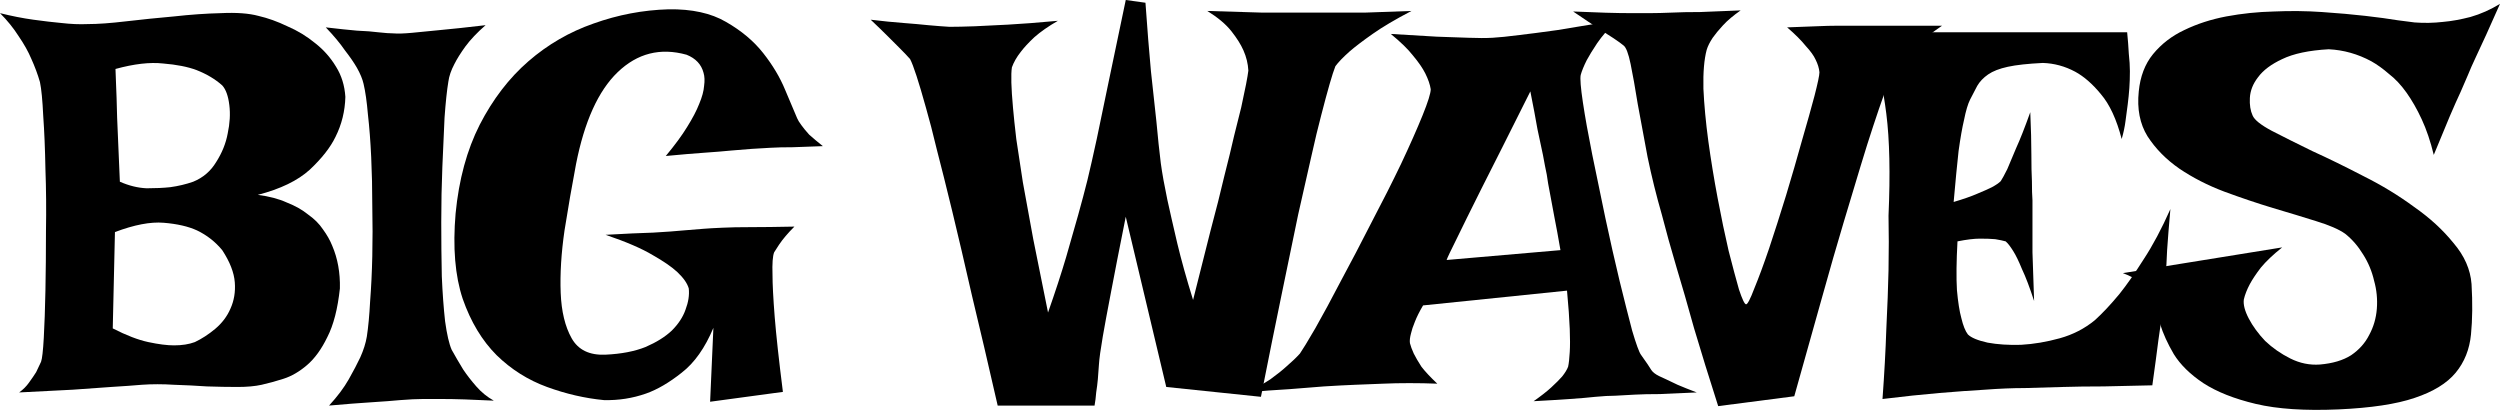
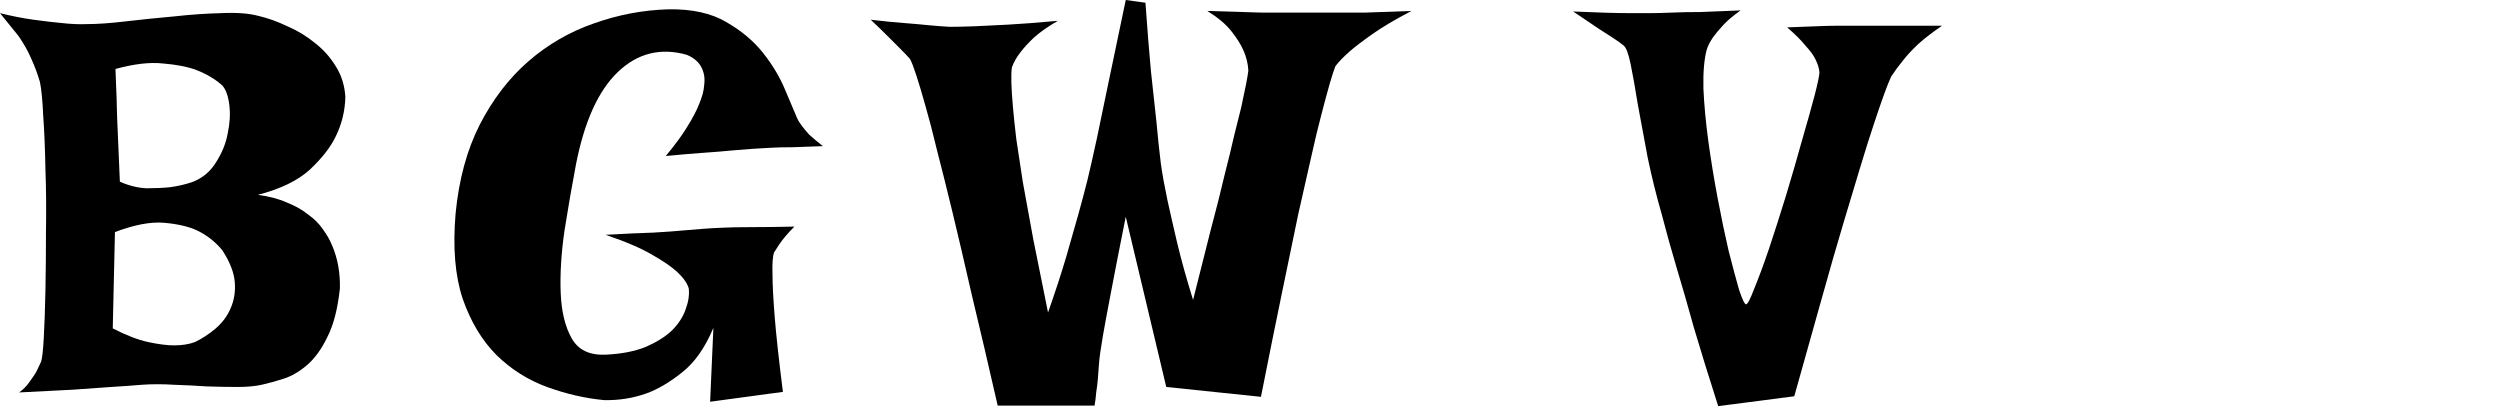
<svg xmlns="http://www.w3.org/2000/svg" width="625" height="103" viewBox="0 0 625 103" fill="none">
-   <path d="M0 3.284C2.919 4.014 5.701 4.561 8.347 4.926C10.992 5.291 13.318 5.565 15.325 5.747C17.697 6.021 19.886 6.112 21.893 6.021C24.448 6.021 27.64 5.793 31.472 5.337C35.394 4.88 39.408 4.47 43.513 4.105C47.618 3.649 51.541 3.375 55.281 3.284C59.112 3.102 62.214 3.33 64.585 3.968C66.957 4.516 69.374 5.382 71.838 6.568C74.392 7.663 76.718 9.077 78.816 10.81C80.914 12.452 82.647 14.413 84.016 16.694C85.384 18.883 86.159 21.392 86.342 24.22C86.251 27.777 85.43 31.107 83.879 34.208C82.602 36.854 80.458 39.59 77.448 42.418C74.437 45.155 70.104 47.253 64.448 48.713C67.276 49.078 69.694 49.716 71.701 50.628C73.799 51.449 75.578 52.453 77.037 53.639C78.588 54.733 79.82 55.965 80.732 57.333C81.735 58.702 82.51 60.07 83.058 61.438C84.426 64.631 85.065 68.189 84.974 72.111C84.426 77.22 83.377 81.279 81.826 84.289C80.367 87.3 78.679 89.626 76.763 91.268C74.848 92.91 72.887 94.05 70.88 94.689C68.873 95.327 67.048 95.829 65.406 96.194C63.764 96.559 61.758 96.741 59.386 96.741C57.014 96.741 54.46 96.696 51.723 96.604C49.078 96.422 46.341 96.285 43.513 96.194C40.685 96.011 37.994 96.011 35.44 96.194C33.342 96.376 30.788 96.559 27.777 96.741C25.223 96.924 22.03 97.152 18.199 97.425C14.367 97.608 9.898 97.836 4.789 98.109C5.793 97.38 6.614 96.559 7.252 95.647C7.982 94.643 8.575 93.776 9.031 93.047C9.487 92.135 9.898 91.268 10.262 90.447C10.536 89.717 10.764 87.71 10.947 84.426C11.129 81.142 11.266 77.22 11.357 72.659C11.448 68.006 11.494 63.035 11.494 57.744C11.585 52.362 11.54 47.208 11.357 42.282C11.266 37.264 11.084 32.84 10.81 29.009C10.627 25.086 10.354 22.258 9.989 20.525C9.441 18.609 8.712 16.648 7.8 14.641C7.07 12.908 6.021 11.038 4.652 9.031C3.375 7.024 1.824 5.108 0 3.284ZM28.872 17.241C28.872 17.606 28.917 18.837 29.009 20.936C29.1 22.76 29.191 25.588 29.282 29.419C29.465 33.159 29.693 38.496 29.966 45.429C32.247 46.432 34.482 46.98 36.671 47.071C38.861 47.071 40.822 46.98 42.555 46.797C44.562 46.523 46.478 46.067 48.302 45.429C50.765 44.425 52.681 42.783 54.049 40.503C55.509 38.222 56.467 35.85 56.923 33.387C57.47 30.833 57.607 28.461 57.333 26.272C57.059 23.991 56.467 22.349 55.554 21.346C53.821 19.795 51.677 18.518 49.123 17.515C46.934 16.694 44.152 16.146 40.776 15.873C37.492 15.508 33.524 15.964 28.872 17.241ZM28.188 82.1C31.563 83.833 34.528 84.974 37.082 85.521C39.636 86.068 41.78 86.342 43.513 86.342C45.52 86.342 47.253 86.068 48.713 85.521C50.446 84.7 52.133 83.605 53.776 82.237C55.509 80.777 56.786 79.09 57.607 77.174C58.519 75.167 58.884 72.978 58.702 70.606C58.519 68.143 57.47 65.452 55.554 62.533C53.821 60.435 51.723 58.793 49.26 57.607C47.071 56.603 44.288 55.965 40.913 55.691C37.629 55.417 33.57 56.193 28.735 58.017L28.188 82.1Z" fill="black" />
-   <path d="M81.443 6.842C84.545 7.207 87.145 7.48 89.243 7.663C91.432 7.754 93.211 7.891 94.579 8.073C96.221 8.256 97.498 8.347 98.41 8.347C99.414 8.438 100.919 8.392 102.926 8.21C104.659 8.028 106.985 7.8 109.905 7.526C112.915 7.252 116.746 6.842 121.399 6.294C119.3 8.119 117.613 9.898 116.336 11.631C115.15 13.273 114.238 14.732 113.599 16.009C112.778 17.56 112.276 19.02 112.094 20.388C111.729 22.578 111.41 25.588 111.136 29.419C110.954 33.159 110.771 37.264 110.589 41.734C110.406 46.204 110.315 50.811 110.315 55.554C110.315 60.298 110.361 64.813 110.452 69.101C110.634 73.297 110.908 77.037 111.273 80.321C111.729 83.605 112.276 85.977 112.915 87.436C113.827 89.079 114.785 90.721 115.788 92.362C116.701 93.731 117.795 95.145 119.072 96.604C120.349 98.064 121.809 99.25 123.451 100.162C118.069 99.888 113.781 99.751 110.589 99.751H105.663C104.203 99.751 102.333 99.843 100.053 100.025C98.137 100.208 95.719 100.39 92.8 100.573C89.881 100.755 86.369 101.029 82.264 101.394C84.362 99.113 86.004 96.924 87.19 94.826C88.376 92.727 89.334 90.903 90.064 89.352C90.885 87.528 91.432 85.794 91.706 84.153C92.071 81.781 92.344 78.862 92.527 75.395C92.8 71.838 92.983 68.052 93.074 64.038C93.165 59.933 93.165 55.782 93.074 51.586C93.074 47.299 92.983 43.194 92.8 39.271C92.618 35.349 92.344 31.791 91.979 28.598C91.706 25.405 91.341 22.851 90.885 20.936C90.611 19.75 90.064 18.427 89.243 16.967C88.513 15.69 87.51 14.231 86.232 12.589C85.046 10.855 83.45 8.94 81.443 6.842Z" fill="black" />
+   <path d="M0 3.284C2.919 4.014 5.701 4.561 8.347 4.926C10.992 5.291 13.318 5.565 15.325 5.747C17.697 6.021 19.886 6.112 21.893 6.021C24.448 6.021 27.64 5.793 31.472 5.337C35.394 4.88 39.408 4.47 43.513 4.105C47.618 3.649 51.541 3.375 55.281 3.284C59.112 3.102 62.214 3.33 64.585 3.968C66.957 4.516 69.374 5.382 71.838 6.568C74.392 7.663 76.718 9.077 78.816 10.81C80.914 12.452 82.647 14.413 84.016 16.694C85.384 18.883 86.159 21.392 86.342 24.22C86.251 27.777 85.43 31.107 83.879 34.208C82.602 36.854 80.458 39.59 77.448 42.418C74.437 45.155 70.104 47.253 64.448 48.713C67.276 49.078 69.694 49.716 71.701 50.628C73.799 51.449 75.578 52.453 77.037 53.639C78.588 54.733 79.82 55.965 80.732 57.333C81.735 58.702 82.51 60.07 83.058 61.438C84.426 64.631 85.065 68.189 84.974 72.111C84.426 77.22 83.377 81.279 81.826 84.289C80.367 87.3 78.679 89.626 76.763 91.268C74.848 92.91 72.887 94.05 70.88 94.689C68.873 95.327 67.048 95.829 65.406 96.194C63.764 96.559 61.758 96.741 59.386 96.741C57.014 96.741 54.46 96.696 51.723 96.604C49.078 96.422 46.341 96.285 43.513 96.194C40.685 96.011 37.994 96.011 35.44 96.194C33.342 96.376 30.788 96.559 27.777 96.741C25.223 96.924 22.03 97.152 18.199 97.425C14.367 97.608 9.898 97.836 4.789 98.109C5.793 97.38 6.614 96.559 7.252 95.647C7.982 94.643 8.575 93.776 9.031 93.047C9.487 92.135 9.898 91.268 10.262 90.447C10.536 89.717 10.764 87.71 10.947 84.426C11.129 81.142 11.266 77.22 11.357 72.659C11.448 68.006 11.494 63.035 11.494 57.744C11.585 52.362 11.54 47.208 11.357 42.282C11.266 37.264 11.084 32.84 10.81 29.009C10.627 25.086 10.354 22.258 9.989 20.525C9.441 18.609 8.712 16.648 7.8 14.641C7.07 12.908 6.021 11.038 4.652 9.031ZM28.872 17.241C28.872 17.606 28.917 18.837 29.009 20.936C29.1 22.76 29.191 25.588 29.282 29.419C29.465 33.159 29.693 38.496 29.966 45.429C32.247 46.432 34.482 46.98 36.671 47.071C38.861 47.071 40.822 46.98 42.555 46.797C44.562 46.523 46.478 46.067 48.302 45.429C50.765 44.425 52.681 42.783 54.049 40.503C55.509 38.222 56.467 35.85 56.923 33.387C57.47 30.833 57.607 28.461 57.333 26.272C57.059 23.991 56.467 22.349 55.554 21.346C53.821 19.795 51.677 18.518 49.123 17.515C46.934 16.694 44.152 16.146 40.776 15.873C37.492 15.508 33.524 15.964 28.872 17.241ZM28.188 82.1C31.563 83.833 34.528 84.974 37.082 85.521C39.636 86.068 41.78 86.342 43.513 86.342C45.52 86.342 47.253 86.068 48.713 85.521C50.446 84.7 52.133 83.605 53.776 82.237C55.509 80.777 56.786 79.09 57.607 77.174C58.519 75.167 58.884 72.978 58.702 70.606C58.519 68.143 57.47 65.452 55.554 62.533C53.821 60.435 51.723 58.793 49.26 57.607C47.071 56.603 44.288 55.965 40.913 55.691C37.629 55.417 33.57 56.193 28.735 58.017L28.188 82.1Z" fill="black" />
  <path d="M167.128 2.326C172.966 2.235 177.756 3.284 181.496 5.473C185.327 7.663 188.429 10.262 190.8 13.273C193.172 16.283 194.997 19.339 196.274 22.441C197.551 25.451 198.554 27.823 199.284 29.556C199.467 30.012 199.831 30.605 200.379 31.335C200.835 31.973 201.473 32.749 202.294 33.661C203.207 34.482 204.347 35.44 205.715 36.535C202.887 36.626 200.379 36.717 198.189 36.808C196 36.808 194.13 36.854 192.579 36.945C190.846 37.036 189.295 37.127 187.927 37.219C186.559 37.31 184.871 37.447 182.864 37.629C181.04 37.812 178.805 37.994 176.159 38.176C173.514 38.359 170.275 38.633 166.444 38.998C168.725 36.261 170.503 33.843 171.781 31.745C173.149 29.556 174.152 27.64 174.791 25.998C175.521 24.265 175.931 22.76 176.022 21.483C176.205 20.206 176.159 19.111 175.886 18.199C175.338 16.101 173.924 14.596 171.644 13.683C165.076 11.859 159.329 13.318 154.403 18.062C149.568 22.714 146.102 30.377 144.003 41.05C143 46.341 142.042 51.86 141.13 57.607C140.309 63.263 139.99 68.462 140.172 73.206C140.355 77.858 141.267 81.644 142.909 84.563C144.551 87.482 147.379 88.85 151.392 88.668C155.315 88.486 158.645 87.847 161.381 86.752C164.118 85.567 166.307 84.198 167.949 82.647C169.591 81.005 170.732 79.272 171.37 77.448C172.1 75.532 172.374 73.753 172.191 72.111C171.826 70.834 170.868 69.466 169.318 68.006C167.949 66.729 165.897 65.315 163.16 63.764C160.423 62.122 156.501 60.435 151.392 58.702C156.227 58.428 160.195 58.245 163.297 58.154C166.49 57.972 168.998 57.789 170.823 57.607C173.012 57.424 174.7 57.288 175.886 57.196C176.98 57.105 178.577 57.014 180.675 56.923C182.499 56.831 184.825 56.786 187.653 56.786C190.572 56.786 194.221 56.74 198.6 56.649C196.958 58.291 195.681 59.796 194.769 61.164C194.312 61.894 193.902 62.533 193.537 63.08C193.172 63.992 193.035 65.862 193.127 68.69C193.127 71.062 193.309 74.574 193.674 79.227C194.039 83.788 194.723 90.036 195.726 97.973L177.528 100.436L178.349 81.963C176.25 86.98 173.605 90.721 170.412 93.183C167.311 95.647 164.346 97.38 161.518 98.383C158.143 99.569 154.631 100.116 150.982 100.025C146.238 99.569 141.495 98.474 136.751 96.741C132.008 95.008 127.811 92.362 124.163 88.805C120.514 85.156 117.686 80.458 115.679 74.711C113.763 68.964 113.17 61.849 113.9 53.365C114.721 44.881 116.728 37.492 119.921 31.198C123.205 24.812 127.264 19.522 132.099 15.325C136.934 11.129 142.361 7.982 148.382 5.884C154.494 3.695 160.743 2.509 167.128 2.326Z" fill="black" />
  <path d="M217.674 4.926C220.685 5.291 223.421 5.565 225.884 5.747C228.256 5.929 230.309 6.112 232.042 6.294C234.049 6.477 235.828 6.614 237.378 6.705C239.02 6.705 241.119 6.659 243.673 6.568C245.862 6.477 248.644 6.34 252.02 6.157C255.395 5.975 259.545 5.656 264.471 5.2C262.1 6.568 260.138 7.936 258.588 9.305C257.128 10.673 255.988 11.905 255.167 12.999C254.163 14.276 253.434 15.553 252.977 16.831C252.704 18.564 252.795 21.939 253.251 26.956C253.434 29.054 253.707 31.654 254.072 34.756C254.528 37.766 255.076 41.369 255.714 45.566C256.444 49.67 257.311 54.414 258.314 59.796C259.409 65.178 260.64 71.29 262.008 78.132C263.833 72.932 265.338 68.325 266.524 64.312C267.71 60.207 268.713 56.695 269.534 53.776C270.447 50.492 271.222 47.572 271.86 45.018C272.499 42.373 273.274 38.952 274.187 34.756C274.916 31.198 275.874 26.591 277.06 20.936C278.246 15.28 279.706 8.301 281.439 0L286.365 0.684C286.821 7.161 287.277 12.862 287.733 17.788C288.28 22.714 288.737 26.911 289.101 30.377C289.466 34.391 289.831 37.857 290.196 40.776C290.561 43.422 291.108 46.478 291.838 49.944C292.477 52.863 293.298 56.467 294.301 60.754C295.305 64.95 296.627 69.694 298.269 74.985C299.911 68.508 301.371 62.715 302.648 57.607C304.016 52.498 305.157 47.983 306.069 44.06C307.072 40.138 307.893 36.763 308.532 33.935C309.262 31.107 309.855 28.735 310.311 26.819C311.314 22.258 311.907 19.202 312.089 17.651C311.998 15.918 311.588 14.231 310.858 12.589C310.219 11.129 309.216 9.533 307.848 7.8C306.479 6.066 304.472 4.379 301.827 2.737C307.392 2.919 311.907 3.056 315.374 3.147C318.931 3.147 321.759 3.147 323.857 3.147H334.257C336.081 3.147 338.453 3.147 341.372 3.147C344.382 3.056 348.214 2.919 352.866 2.737C348.852 4.835 345.614 6.75 343.151 8.484C340.688 10.217 338.772 11.676 337.404 12.862C335.762 14.322 334.576 15.553 333.846 16.557C333.116 18.381 331.93 22.486 330.288 28.872C329.559 31.608 328.738 35.029 327.825 39.134C326.913 43.148 325.818 47.983 324.541 53.639C323.355 59.294 321.987 65.908 320.436 73.48C318.886 80.96 317.152 89.535 315.237 99.204L291.564 96.741L281.439 54.186C279.888 61.94 278.657 68.234 277.744 73.069C276.832 77.813 276.148 81.507 275.692 84.153C275.144 87.345 274.825 89.671 274.734 91.131C274.643 92.408 274.552 93.64 274.46 94.826C274.369 95.829 274.232 96.924 274.05 98.109C273.959 99.295 273.822 100.39 273.639 101.394H249.42C247.048 90.994 244.904 81.826 242.989 73.89C241.164 65.862 239.522 58.838 238.063 52.818C236.603 46.797 235.326 41.689 234.231 37.492C233.228 33.296 232.316 29.784 231.495 26.956C229.67 20.388 228.347 16.329 227.526 14.778C226.888 14.048 226.067 13.182 225.063 12.178C224.242 11.357 223.239 10.354 222.053 9.168C220.776 7.891 219.316 6.477 217.674 4.926Z" fill="black" />
-   <path d="M347.694 8.484C352.255 8.757 356.086 8.985 359.188 9.168C362.38 9.259 365.026 9.35 367.124 9.441C369.496 9.533 371.503 9.533 373.145 9.441C374.787 9.35 377.021 9.122 379.849 8.757C382.221 8.484 385.368 8.073 389.291 7.526C393.305 6.887 398.276 6.066 404.206 5.063C402.108 7.161 400.466 9.077 399.28 10.81C398.185 12.452 397.318 13.866 396.68 15.052C395.95 16.511 395.448 17.743 395.175 18.746C394.992 19.658 395.175 21.939 395.722 25.588C396.269 29.237 397.045 33.57 398.048 38.587C399.052 43.513 400.146 48.804 401.332 54.46C402.518 60.024 403.704 65.269 404.89 70.195C406.076 75.03 407.125 79.181 408.037 82.647C409.04 86.023 409.77 88.029 410.226 88.668C411.595 90.584 412.461 91.861 412.826 92.499C413.191 93.047 413.83 93.548 414.742 94.004C415.107 94.187 415.7 94.461 416.521 94.826C417.25 95.19 418.208 95.647 419.394 96.194C420.671 96.741 422.268 97.38 424.183 98.109C420.626 98.292 417.57 98.429 415.016 98.52C412.461 98.52 410.363 98.566 408.721 98.657C406.806 98.748 405.164 98.839 403.795 98.93C402.427 98.93 400.785 99.022 398.869 99.204C397.227 99.387 395.083 99.569 392.438 99.751C389.884 99.934 386.873 100.116 383.407 100.299C385.231 99.022 386.691 97.882 387.786 96.878C388.972 95.783 389.884 94.871 390.522 94.141C391.252 93.229 391.754 92.408 392.028 91.678C392.21 90.857 392.347 89.626 392.438 87.984C392.529 86.524 392.529 84.609 392.438 82.237C392.347 79.774 392.119 76.581 391.754 72.659L355.767 76.353C354.854 77.904 354.17 79.272 353.714 80.458C353.258 81.553 352.939 82.51 352.756 83.332C352.483 84.335 352.391 85.156 352.483 85.794C352.665 86.524 352.984 87.391 353.441 88.394C353.897 89.307 354.535 90.401 355.356 91.678C356.268 92.864 357.591 94.278 359.324 95.92C357.044 95.829 354.718 95.783 352.346 95.783C349.974 95.783 347.785 95.829 345.778 95.92C343.406 96.011 341.08 96.103 338.799 96.194C336.519 96.285 333.919 96.422 331 96.604C328.537 96.787 325.663 97.015 322.379 97.288C319.004 97.471 315.401 97.745 311.57 98.109C313.941 97.015 315.948 95.92 317.59 94.826C319.232 93.64 320.601 92.545 321.695 91.541C322.972 90.447 324.067 89.398 324.979 88.394C325.618 87.482 326.895 85.384 328.811 82.1C330.726 78.725 332.87 74.757 335.242 70.195C337.705 65.634 340.259 60.754 342.904 55.554C345.641 50.355 348.104 45.474 350.293 40.913C352.483 36.261 354.262 32.247 355.63 28.872C356.998 25.497 357.682 23.307 357.682 22.304C357.5 21.118 357.044 19.795 356.314 18.336C355.675 17.059 354.672 15.599 353.304 13.957C352.027 12.315 350.157 10.491 347.694 8.484ZM390.112 62.533C389.565 59.34 389.063 56.603 388.607 54.323C388.151 51.951 387.786 49.99 387.512 48.439C387.147 46.615 386.873 45.018 386.691 43.65C386.417 42.373 386.098 40.731 385.733 38.724C385.368 36.991 384.912 34.847 384.365 32.293C383.909 29.647 383.316 26.5 382.586 22.851C377.386 33.251 373.327 41.324 370.408 47.071C367.58 52.727 365.527 56.877 364.25 59.523C362.7 62.624 361.833 64.448 361.651 64.996L390.112 62.533Z" fill="black" />
  <path d="M393.286 2.873C399.398 3.147 404.142 3.284 407.517 3.284H412.58C414.039 3.284 415.864 3.238 418.053 3.147C419.878 3.056 422.204 3.01 425.032 3.01C427.86 2.919 431.235 2.782 435.157 2.6C433.333 3.877 431.873 5.108 430.779 6.294C429.684 7.48 428.817 8.529 428.179 9.441C427.449 10.536 426.947 11.54 426.674 12.452C426.035 14.824 425.762 18.062 425.853 22.167C426.035 26.181 426.446 30.559 427.084 35.303C427.723 39.955 428.498 44.699 429.41 49.534C430.323 54.368 431.235 58.747 432.147 62.67C433.151 66.592 434.017 69.831 434.747 72.385C435.568 74.848 436.161 76.079 436.526 76.079C436.891 76.079 437.575 74.757 438.578 72.111C439.673 69.466 440.904 66.136 442.273 62.122C443.641 58.017 445.055 53.593 446.515 48.849C447.974 44.015 449.297 39.454 450.483 35.166C451.76 30.788 452.809 27.047 453.63 23.946C454.451 20.753 454.861 18.792 454.861 18.062C454.77 17.059 454.451 16.009 453.904 14.915C453.447 13.911 452.626 12.771 451.441 11.494C450.346 10.126 448.795 8.575 446.788 6.842C449.616 6.75 452.034 6.659 454.04 6.568C456.139 6.477 457.917 6.431 459.377 6.431H485.512C483.232 7.982 481.27 9.487 479.628 10.947C478.077 12.406 476.8 13.775 475.797 15.052C474.611 16.511 473.608 17.88 472.787 19.157C471.874 21.072 470.369 25.223 468.271 31.608C467.359 34.345 466.31 37.675 465.124 41.597C463.938 45.52 462.524 50.218 460.882 55.691C459.24 61.164 457.416 67.504 455.409 74.711C453.402 81.826 451.121 89.945 448.567 99.067L429.547 101.53C427.267 94.415 425.26 87.938 423.527 82.1C421.885 76.171 420.425 71.108 419.148 66.912C417.688 61.986 416.457 57.561 415.453 53.639C414.085 48.895 412.899 44.106 411.896 39.271C410.984 34.345 410.163 29.921 409.433 25.998C408.794 21.985 408.201 18.655 407.654 16.009C407.107 13.364 406.514 11.813 405.875 11.357C405.328 10.901 404.507 10.308 403.412 9.578C402.409 8.94 401.132 8.119 399.581 7.115C397.939 6.021 395.841 4.607 393.286 2.873Z" fill="black" />
-   <path d="M457.489 7.663C463.874 7.845 469.165 7.982 473.361 8.073C477.649 8.073 481.115 8.073 483.761 8.073H531.789C531.972 9.898 532.108 11.676 532.2 13.41C532.382 15.052 532.473 16.511 532.473 17.788C532.473 19.339 532.428 20.753 532.336 22.03C532.245 23.307 532.108 24.676 531.926 26.135C531.743 27.412 531.561 28.781 531.379 30.24C531.196 31.7 530.877 33.205 530.421 34.756C529.144 29.83 527.41 26.09 525.221 23.535C523.123 20.981 520.979 19.111 518.79 17.925C516.236 16.557 513.545 15.827 510.717 15.736C506.977 15.918 504.058 16.238 501.959 16.694C499.861 17.15 498.219 17.788 497.033 18.609C495.848 19.43 494.935 20.388 494.297 21.483C493.749 22.486 493.157 23.627 492.518 24.904C491.971 25.998 491.469 27.686 491.013 29.966C490.557 31.882 490.101 34.482 489.644 37.766C489.28 41.05 488.869 45.292 488.413 50.492C490.876 49.762 492.837 49.078 494.297 48.439C495.848 47.8 497.079 47.253 497.991 46.797C498.995 46.25 499.725 45.748 500.181 45.292C500.546 44.745 501.093 43.741 501.823 42.282C502.37 41.004 503.1 39.271 504.012 37.082C505.015 34.892 506.201 31.882 507.57 28.051C507.752 32.247 507.843 35.759 507.843 38.587C507.843 41.324 507.889 43.559 507.98 45.292C507.98 47.299 508.026 48.895 508.117 50.081V55.281C508.117 57.196 508.117 59.796 508.117 63.08C508.208 66.273 508.345 70.332 508.527 75.258C507.433 71.883 506.429 69.238 505.517 67.322C504.696 65.315 503.966 63.81 503.328 62.806C502.598 61.621 501.959 60.8 501.412 60.343C500.774 60.161 499.907 59.979 498.812 59.796C497.809 59.705 496.532 59.659 494.981 59.659C493.521 59.659 491.651 59.887 489.371 60.343C489.097 65.361 489.052 69.42 489.234 72.522C489.508 75.532 489.873 77.858 490.329 79.5C490.785 81.416 491.332 82.784 491.971 83.605C492.792 84.426 494.434 85.11 496.897 85.658C499.36 86.114 502.142 86.296 505.243 86.205C508.436 86.023 511.675 85.475 514.959 84.563C518.243 83.651 521.162 82.146 523.716 80.047C525.632 78.314 527.684 76.125 529.873 73.48C531.698 71.199 533.705 68.325 535.894 64.859C538.175 61.393 540.41 57.196 542.599 52.27C542.234 56.375 541.96 59.796 541.778 62.533C541.687 65.178 541.55 67.322 541.367 68.964C541.185 70.88 541.048 72.339 540.957 73.343C540.957 74.437 540.82 75.988 540.546 77.995C540.364 79.728 540.045 82.1 539.589 85.11C539.224 88.029 538.722 91.77 538.083 96.331C533.796 96.422 529.737 96.513 525.905 96.604C522.074 96.604 518.699 96.65 515.78 96.741C512.313 96.832 509.12 96.924 506.201 97.015C503.191 97.015 499.861 97.152 496.212 97.425C493.02 97.608 489.234 97.882 484.855 98.246C480.568 98.611 475.824 99.113 470.625 99.751C471.081 93.548 471.4 87.71 471.582 82.237C471.856 76.672 472.039 71.792 472.13 67.596C472.221 62.67 472.221 58.109 472.13 53.912C472.586 43.422 472.403 34.938 471.582 28.461C470.761 21.985 469.804 17.834 468.709 16.009C468.162 15.371 467.386 14.596 466.383 13.683C465.562 12.954 464.422 12.087 462.962 11.084C461.502 10.08 459.678 8.94 457.489 7.663Z" fill="black" />
-   <path d="M625 0.958C623.723 3.877 622.583 6.431 621.579 8.62C620.576 10.81 619.709 12.68 618.979 14.231C618.158 15.964 617.474 17.515 616.927 18.883C616.471 19.886 615.878 21.255 615.148 22.988C614.418 24.539 613.506 26.591 612.411 29.145C611.408 31.608 610.085 34.801 608.443 38.724C607.622 35.349 606.619 32.384 605.433 29.83C604.247 27.275 602.97 25.041 601.601 23.125C600.233 21.209 598.774 19.658 597.223 18.473C595.763 17.195 594.304 16.146 592.844 15.325C589.469 13.501 585.911 12.497 582.171 12.315C577.245 12.589 573.368 13.41 570.54 14.778C567.804 16.055 565.797 17.56 564.52 19.294C563.243 20.936 562.558 22.669 562.467 24.493C562.376 26.226 562.604 27.686 563.151 28.872C563.607 29.966 565.204 31.244 567.94 32.703C570.768 34.163 574.144 35.85 578.066 37.766C582.08 39.59 586.367 41.689 590.928 44.06C595.49 46.341 599.686 48.895 603.517 51.723C607.44 54.46 610.724 57.47 613.369 60.754C616.106 63.947 617.611 67.368 617.885 71.016C618.158 75.669 618.113 79.865 617.748 83.605C617.383 87.345 616.106 90.538 613.916 93.183C611.727 95.829 608.306 97.927 603.654 99.478C599.093 101.029 592.753 101.986 584.634 102.351C576.242 102.716 569.354 102.26 563.972 100.983C558.59 99.706 554.212 97.973 550.836 95.783C547.552 93.594 545.089 91.177 543.447 88.531C541.897 85.886 540.756 83.377 540.026 81.005C539.297 78.542 538.795 76.444 538.521 74.711C538.248 72.887 537.792 71.792 537.153 71.427C536.423 70.971 535.693 70.56 534.964 70.195C534.325 69.831 533.641 69.511 532.911 69.238C532.181 68.873 531.452 68.553 530.722 68.28L570.54 61.849C568.26 63.673 566.481 65.361 565.204 66.912C564.018 68.462 563.106 69.831 562.467 71.016C561.737 72.385 561.236 73.662 560.962 74.848C560.78 76.125 561.19 77.721 562.193 79.637C563.197 81.553 564.565 83.423 566.298 85.247C568.123 86.98 570.221 88.44 572.593 89.626C574.965 90.812 577.428 91.314 579.982 91.131C583.175 90.857 585.774 90.082 587.781 88.805C589.788 87.436 591.293 85.749 592.297 83.742C593.391 81.735 594.03 79.546 594.212 77.174C594.395 74.802 594.167 72.476 593.528 70.195C592.981 67.824 592.069 65.634 590.792 63.627C589.515 61.529 588.009 59.796 586.276 58.428C584.725 57.333 582.308 56.284 579.024 55.281C575.831 54.277 572.228 53.183 568.214 51.997C564.292 50.811 560.232 49.443 556.036 47.892C551.931 46.341 548.191 44.425 544.816 42.145C541.532 39.864 538.886 37.173 536.879 34.072C534.964 30.97 534.234 27.23 534.69 22.851C535.055 19.111 536.241 16.009 538.248 13.546C540.346 10.992 542.946 8.985 546.047 7.526C549.24 5.975 552.752 4.835 556.583 4.105C560.506 3.375 564.474 2.965 568.488 2.873C572.593 2.691 576.607 2.737 580.529 3.01C584.543 3.284 588.146 3.603 591.339 3.968C594.532 4.333 597.223 4.698 599.412 5.063C601.693 5.337 603.107 5.519 603.654 5.61C606.026 5.793 608.398 5.747 610.769 5.473C612.867 5.291 615.148 4.88 617.611 4.242C620.165 3.512 622.628 2.417 625 0.958Z" fill="black" />
</svg>